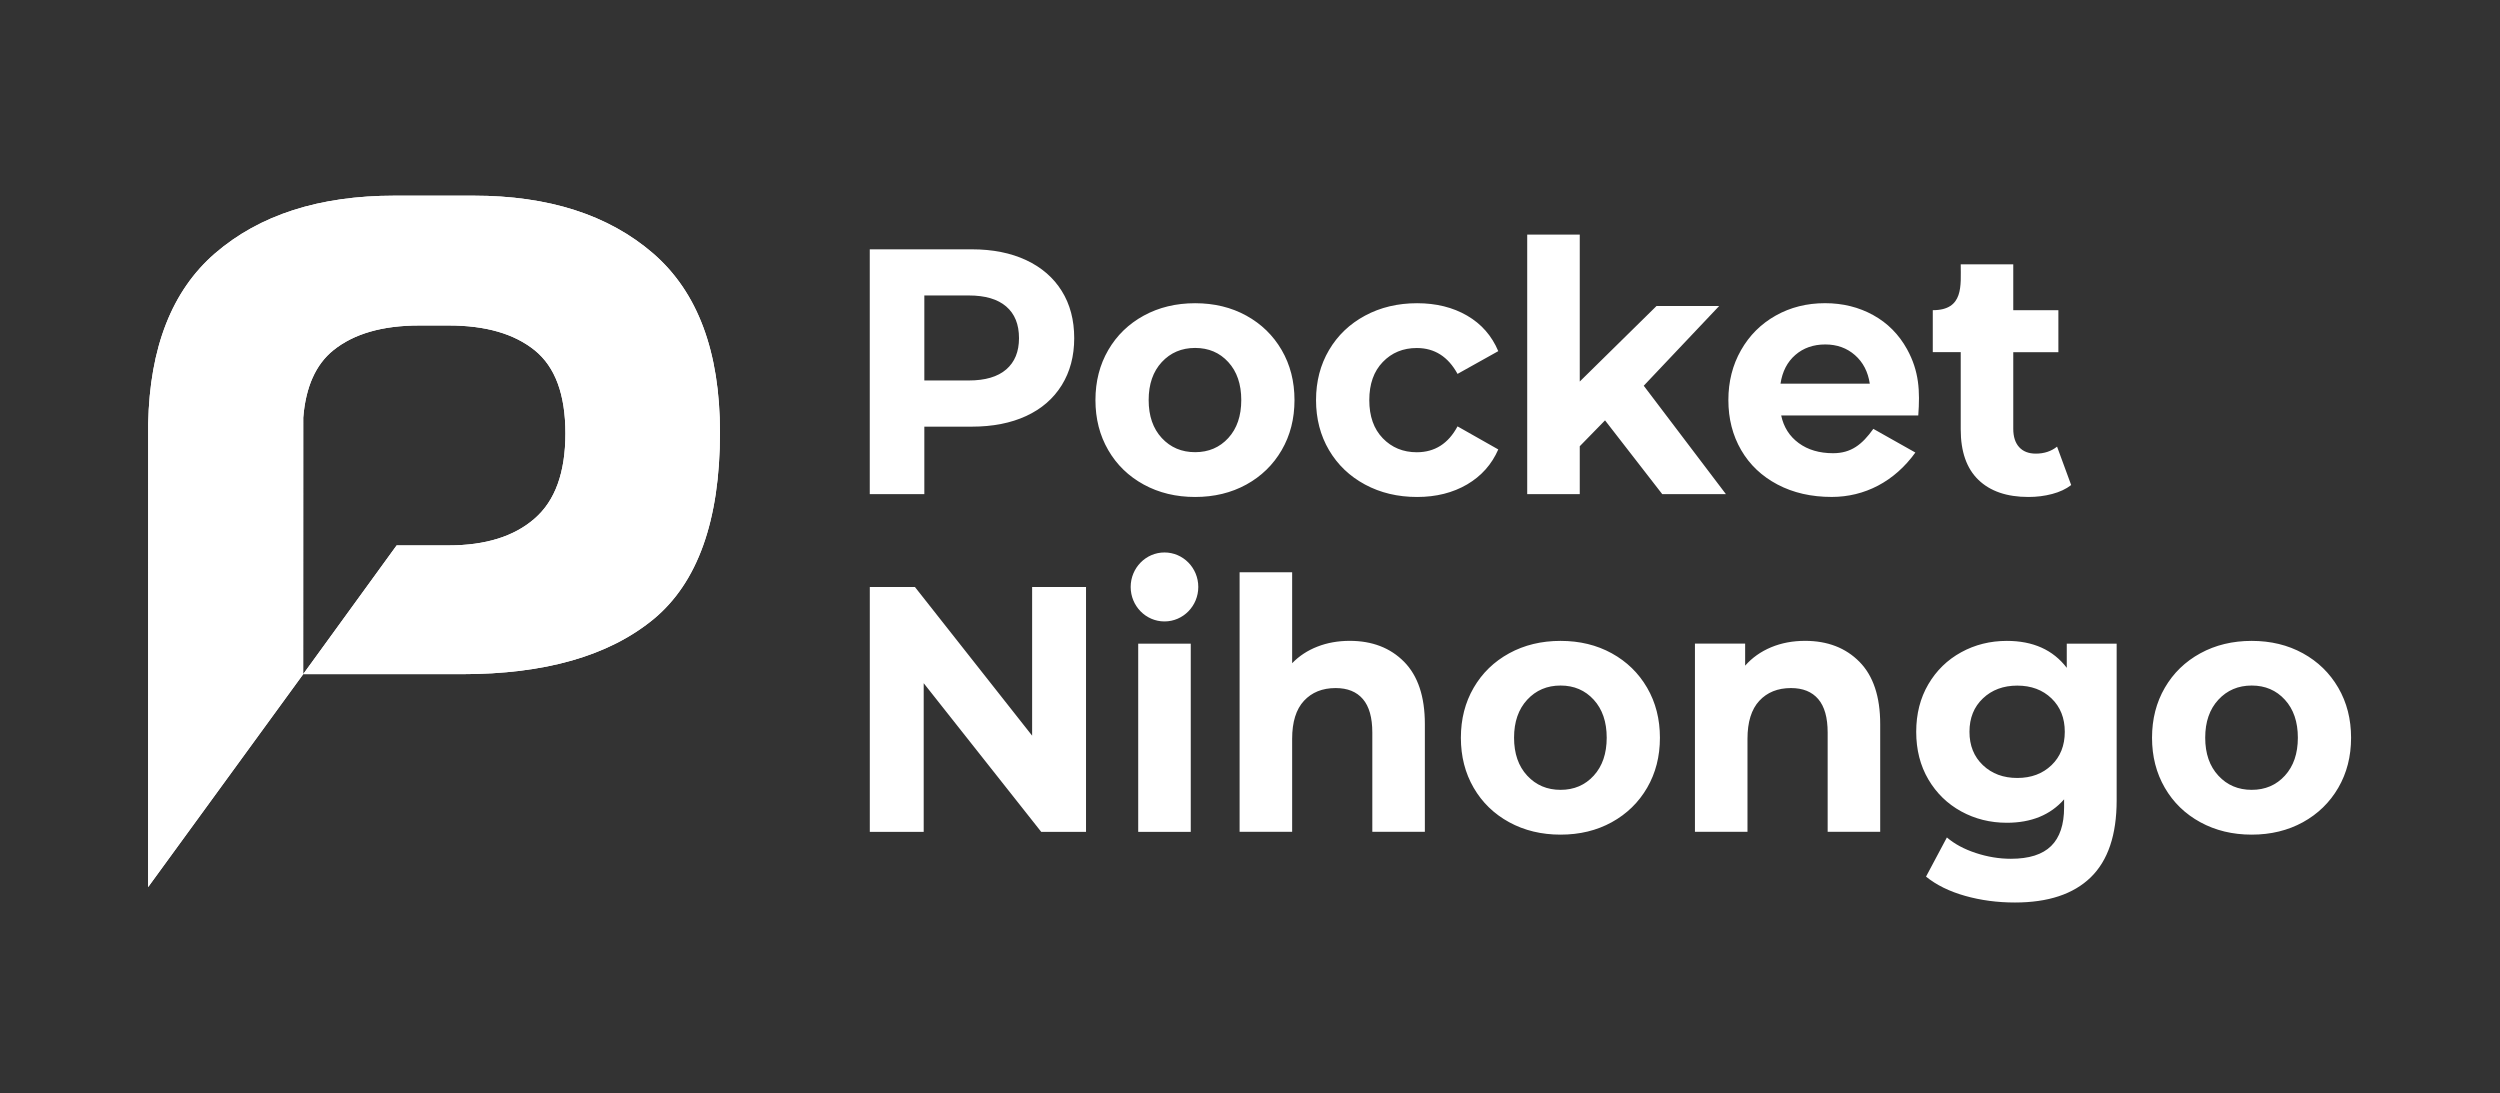
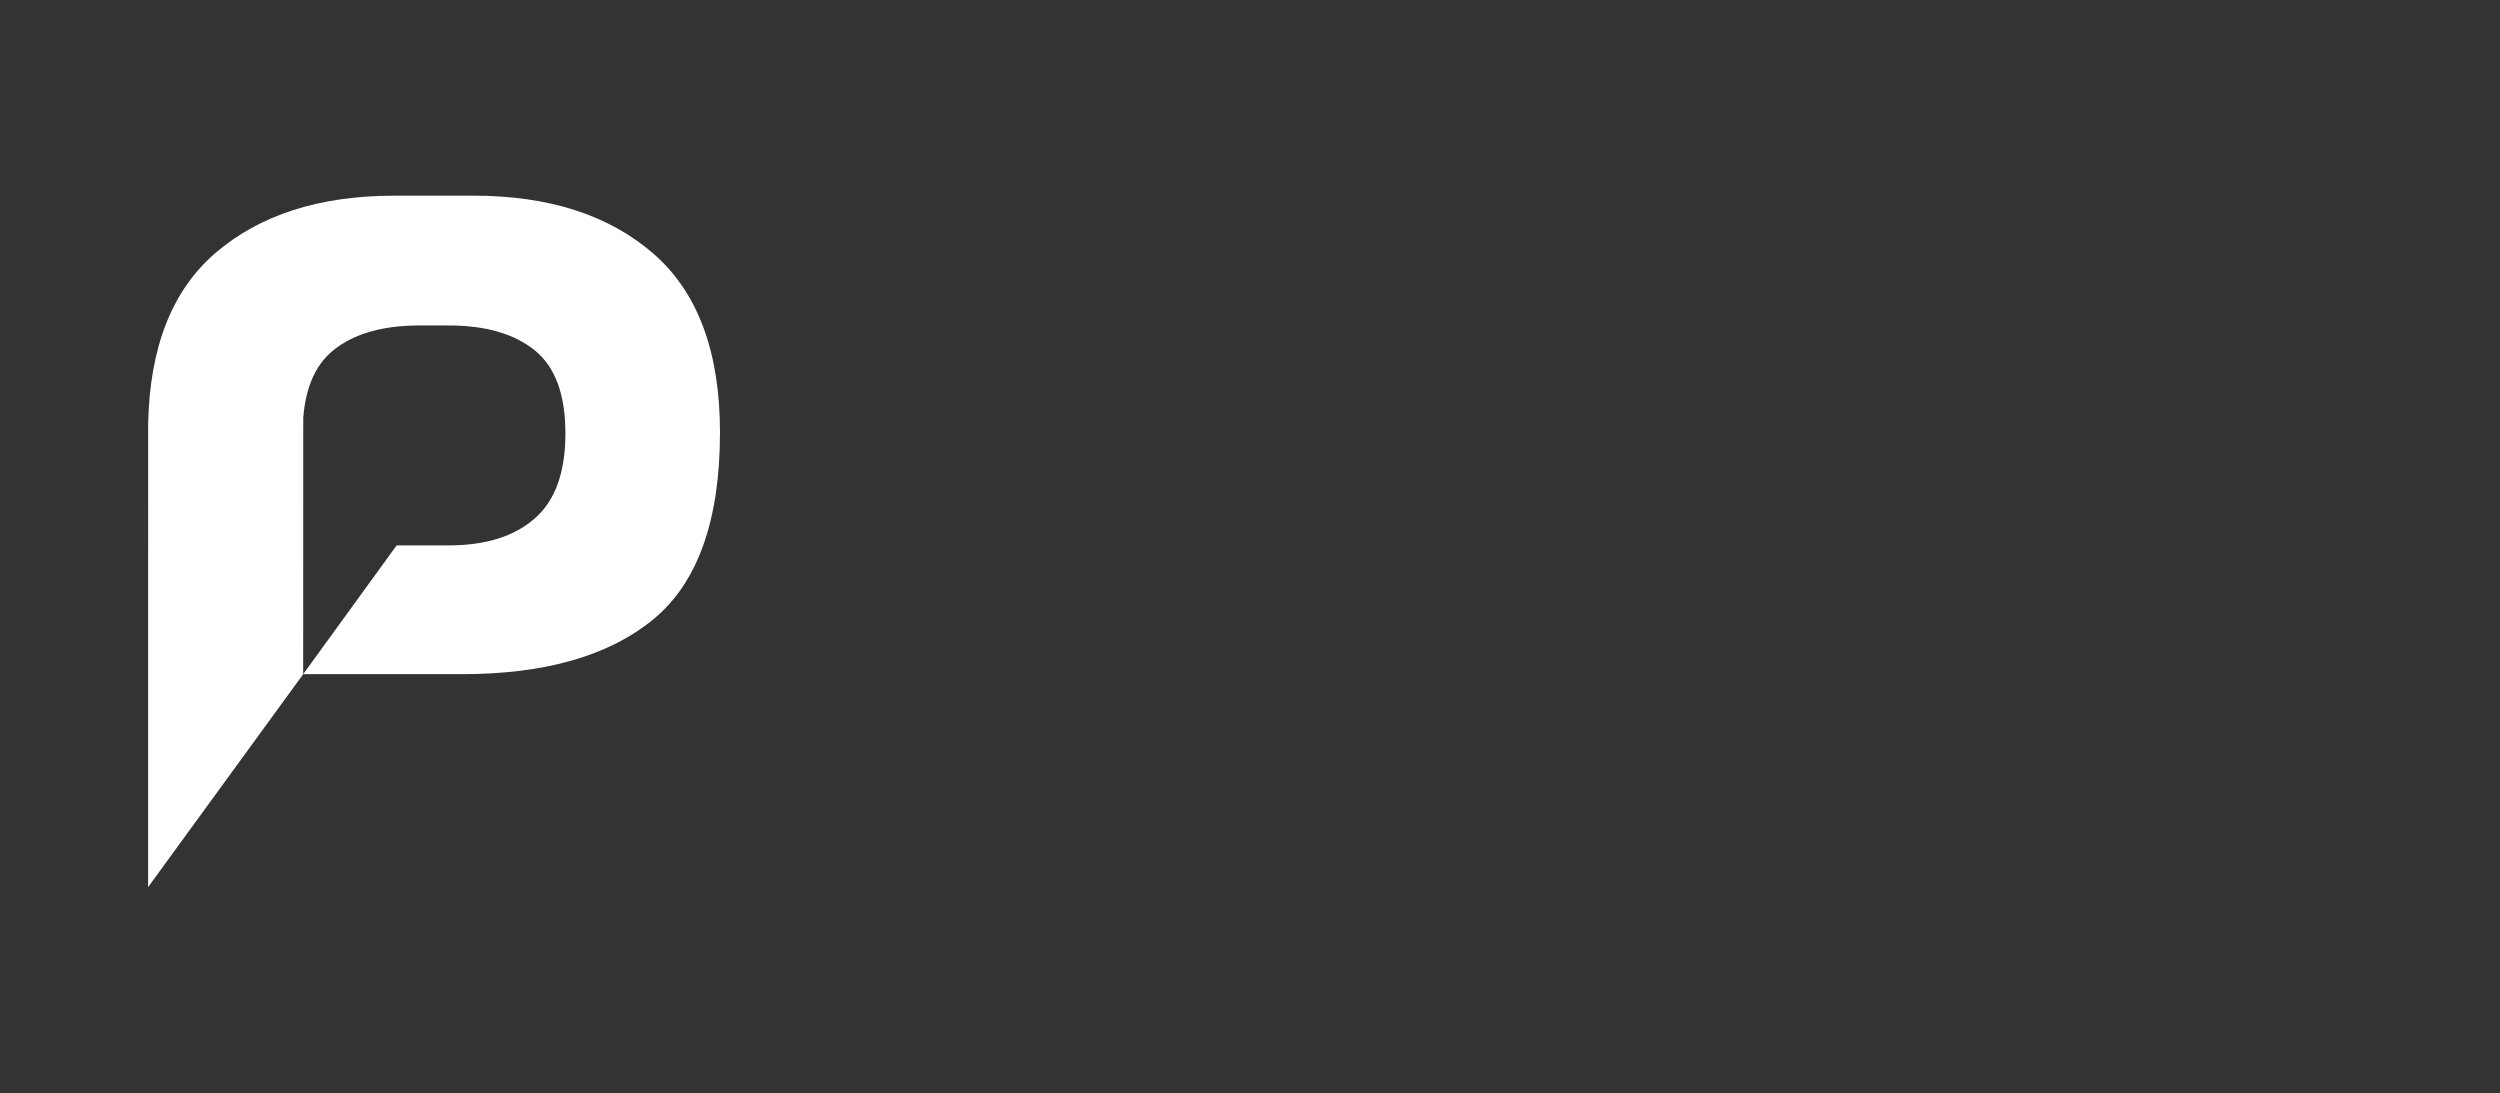
<svg xmlns="http://www.w3.org/2000/svg" xmlns:xlink="http://www.w3.org/1999/xlink" id="Layer_1" x="0px" y="0px" viewBox="0 0 703.21 307.53" style="enable-background:new 0 0 703.21 307.53;" xml:space="preserve">
  <rect x="0" y="0" width="703.21" height="307.53" fill="#333333" stroke="none" />
  <style type="text/css"> .st0{clip-path:url(#SVGID_00000067203456904111630120000016040319724052535190_);} .st1{fill:#FFFFFF;} .st2{fill-rule:evenodd;clip-rule:evenodd;fill:#FFFFFF;} </style>
  <g>
    <g>
      <defs>
        <path id="SVGID_1_" d="M117.93,91.55h8.31c10.37,0,18.4,2.34,24.14,6.96c5.79,4.67,8.66,12.46,8.66,23.41 c0,10.95-2.88,18.94-8.67,23.95c-5.74,5.01-13.78,7.54-24.15,7.54h-14.65l-26.29,36.22l0.01-36.22l0.01-35.95 c0.7-8.64,3.51-14.95,8.49-18.96C99.53,93.89,107.56,91.55,117.93,91.55L117.93,91.55z M41.66,249.53l43.63-59.9h44.64 c23.32,0,41.23-5.11,53.79-15.38c12.51-10.27,18.8-27.84,18.8-52.62c0-22.73-6.27-39.48-18.78-50.33 c-12.56-10.86-29.4-16.26-50.53-16.26h-22.24c-21.13,0-37.97,5.4-50.53,16.26c-12.05,10.46-18.32,26.38-18.76,47.86L41.66,249.53 L41.66,249.53z" />
      </defs>
      <use xlink:href="#SVGID_1_" style="overflow:visible;fill-rule:evenodd;clip-rule:evenodd;fill:#FFFFFF;" />
      <clipPath id="SVGID_00000042695658341608308720000009004655020883521453_">
        <use xlink:href="#SVGID_1_" style="overflow:visible;" />
      </clipPath>
      <g style="clip-path:url(#SVGID_00000042695658341608308720000009004655020883521453_);">
        <defs>
-           <rect id="SVGID_00000021813101420728798840000011009890305734709381_" x="41.66" y="55.04" width="160.86" height="194.49" />
-         </defs>
+           </defs>
        <use xlink:href="#SVGID_00000021813101420728798840000011009890305734709381_" style="overflow:visible;fill:#FFFFFF;" />
        <clipPath id="SVGID_00000150807073194206078540000014819911524412025785_">
          <use xlink:href="#SVGID_00000021813101420728798840000011009890305734709381_" style="overflow:visible;" />
        </clipPath>
      </g>
    </g>
-     <path class="st1" d="M273.36,70.13c5.87,0,10.97,1.02,15.3,3.05c4.33,2.03,7.66,4.92,9.99,8.66c2.34,3.74,3.51,8.17,3.51,13.28 c0,5.05-1.17,9.46-3.51,13.23c-2.34,3.77-5.67,6.66-9.99,8.66c-4.33,2-9.43,3-15.3,3H260V139h-15.35V70.13H273.36L273.36,70.13z M272.51,107.02c4.61,0,8.12-1.03,10.52-3.1c2.4-2.07,3.6-5,3.6-8.81c0-3.87-1.2-6.84-3.6-8.9c-2.4-2.07-5.91-3.1-10.52-3.1H260 v23.91H272.51L272.51,107.02z M336.17,139.79c-5.37,0-10.18-1.16-14.45-3.49c-4.26-2.33-7.6-5.56-9.99-9.69 c-2.4-4.13-3.6-8.82-3.6-14.07c0-5.25,1.2-9.94,3.6-14.07c2.4-4.13,5.73-7.36,9.99-9.69c4.26-2.33,9.08-3.49,14.45-3.49 c5.37,0,10.17,1.16,14.4,3.49c4.23,2.33,7.55,5.56,9.95,9.69c2.4,4.13,3.6,8.82,3.6,14.07c0,5.25-1.2,9.94-3.6,14.07 c-2.4,4.13-5.72,7.36-9.95,9.69C346.34,138.62,341.54,139.79,336.17,139.79L336.17,139.79z M336.17,127.19 c3.79,0,6.9-1.33,9.33-3.98c2.43-2.66,3.65-6.22,3.65-10.68c0-4.46-1.22-8.02-3.65-10.68c-2.43-2.66-5.54-3.98-9.33-3.98 c-3.79,0-6.92,1.33-9.38,3.98c-2.46,2.66-3.69,6.22-3.69,10.68c0,4.46,1.23,8.02,3.69,10.68 C329.26,125.87,332.38,127.19,336.17,127.19L336.17,127.19z M398.61,139.79c-5.43,0-10.31-1.16-14.64-3.49 c-4.33-2.33-7.71-5.56-10.14-9.69c-2.43-4.13-3.65-8.82-3.65-14.07c0-5.25,1.22-9.94,3.65-14.07c2.43-4.13,5.81-7.36,10.14-9.69 c4.33-2.33,9.21-3.49,14.64-3.49c5.37,0,10.06,1.16,14.07,3.49c4.01,2.33,6.93,5.66,8.76,9.99l-11.46,6.4 c-2.65-4.85-6.47-7.28-11.46-7.28c-3.85,0-7.04,1.31-9.57,3.94c-2.53,2.62-3.79,6.2-3.79,10.72c0,4.53,1.26,8.1,3.79,10.72 c2.53,2.62,5.72,3.94,9.57,3.94c5.05,0,8.87-2.43,11.46-7.28l11.46,6.49c-1.83,4.2-4.75,7.48-8.76,9.84 C408.66,138.61,403.97,139.79,398.61,139.79L398.61,139.79z M451.47,118.24l-7.11,7.28V139h-14.78V65.99h14.78v41.33l21.6-21.25 h17.62l-21.22,22.43l23.12,30.5h-17.91L451.47,118.24L451.47,118.24z M539.58,116.86h-38.56c0.69,3.28,2.34,5.87,4.93,7.77 c2.59,1.9,5.81,2.85,9.66,2.85c5.06,0,8.15-2.4,11.33-6.85l11.82,6.66c-5.89,8.19-14.3,12.49-23.52,12.49 c-5.75,0-10.83-1.16-15.25-3.49c-4.42-2.33-7.83-5.56-10.23-9.69c-2.4-4.13-3.6-8.82-3.6-14.07c0-5.18,1.18-9.86,3.55-14.02 c2.37-4.17,5.62-7.41,9.76-9.74c4.14-2.33,8.76-3.49,13.88-3.49c4.99,0,9.51,1.12,13.55,3.35c4.04,2.23,7.22,5.43,9.52,9.59 C539.85,104.45,540.08,110.05,539.58,116.86L539.58,116.86z M513.43,96.89c-3.35,0-6.16,0.98-8.43,2.95 c-2.27,1.97-3.66,4.66-4.17,8.07h25.11c-0.51-3.35-1.89-6.02-4.17-8.02C519.49,97.89,516.71,96.89,513.43,96.89L513.43,96.89z M582.59,136.44c-1.45,1.12-3.24,1.95-5.35,2.51c-2.12,0.56-4.34,0.84-6.68,0.84c-6.06,0-10.75-1.61-14.07-4.82 c-3.32-3.21-4.97-7.94-4.97-14.17V99.05h-7.86V87.25c8.77,0,7.86-6.97,7.86-12.89h14.78v12.89h12.69v11.81h-12.69v21.55 c0,2.23,0.55,3.95,1.66,5.17c1.1,1.21,2.67,1.82,4.69,1.82c2.34,0,4.33-0.66,5.97-1.97L582.59,136.44L582.59,136.44z M305.48,165.11v68.88h-12.6l-33.06-41.82v41.82h-15.16v-68.88h12.69l32.97,41.82v-41.82H305.48L305.48,165.11z M320.16,181.05 h14.78v52.94h-14.78V181.05L320.16,181.05z M379.66,180.26c6.32,0,11.42,1.97,15.3,5.9c3.88,3.94,5.83,9.77,5.83,17.51v30.31 h-14.78v-27.94c0-4.2-0.88-7.33-2.65-9.4c-1.77-2.07-4.33-3.1-7.67-3.1c-3.73,0-6.69,1.2-8.91,3.59 c-2.21,2.39-3.32,5.95-3.32,10.68v26.17h-14.78v-73.01h14.78v25.58c1.96-2.03,4.33-3.59,7.11-4.67 C373.34,180.8,376.37,180.26,379.66,180.26L379.66,180.26z M438.96,234.77c-5.37,0-10.18-1.16-14.45-3.49 c-4.26-2.33-7.6-5.56-9.99-9.69c-2.4-4.13-3.6-8.82-3.6-14.07c0-5.25,1.2-9.94,3.6-14.07c2.4-4.13,5.73-7.36,9.99-9.69 c4.26-2.33,9.08-3.49,14.45-3.49c5.37,0,10.17,1.16,14.4,3.49c4.23,2.33,7.55,5.56,9.95,9.69c2.4,4.13,3.6,8.82,3.6,14.07 c0,5.25-1.2,9.94-3.6,14.07c-2.4,4.13-5.72,7.36-9.95,9.69S444.33,234.77,438.96,234.77L438.96,234.77z M438.96,222.17 c3.79,0,6.9-1.33,9.33-3.99c2.43-2.66,3.65-6.22,3.65-10.68c0-4.46-1.22-8.02-3.65-10.68c-2.43-2.66-5.54-3.99-9.33-3.99 c-3.79,0-6.92,1.33-9.38,3.99c-2.46,2.66-3.7,6.22-3.7,10.68c0,4.46,1.23,8.02,3.7,10.68 C432.05,220.85,435.18,222.17,438.96,222.17L438.96,222.17z M507.74,180.26c6.32,0,11.42,1.97,15.3,5.9 c3.88,3.94,5.83,9.77,5.83,17.51v30.31h-14.78v-27.94c0-4.2-0.88-7.33-2.65-9.4c-1.77-2.07-4.33-3.1-7.67-3.1 c-3.73,0-6.69,1.2-8.91,3.59c-2.21,2.39-3.32,5.95-3.32,10.68v26.17h-14.78v-52.94h14.12v6.2c1.96-2.23,4.39-3.95,7.29-5.17 C501.08,180.86,504.27,180.26,507.74,180.26L507.74,180.26z M595.38,181.05v44.08c0,9.71-2.43,16.92-7.29,21.65 c-4.86,4.72-11.97,7.08-21.32,7.08c-4.93,0-9.6-0.62-14.02-1.87c-4.42-1.25-8.08-3.05-10.99-5.41l5.87-11.02 c2.15,1.84,4.86,3.3,8.15,4.38c3.28,1.08,6.57,1.62,9.85,1.62c5.12,0,8.89-1.2,11.32-3.59c2.43-2.39,3.65-6.02,3.65-10.87v-2.26 c-3.85,4.39-9.22,6.59-16.11,6.59c-4.67,0-8.95-1.07-12.84-3.2c-3.88-2.13-6.96-5.13-9.24-9c-2.27-3.87-3.41-8.33-3.41-13.38 c0-5.05,1.14-9.51,3.41-13.38c2.27-3.87,5.35-6.87,9.24-9c3.88-2.13,8.16-3.2,12.84-3.2c7.39,0,13.01,2.53,16.86,7.58v-6.79H595.38 L595.38,181.05z M567.43,218.83c3.92,0,7.12-1.2,9.62-3.59c2.49-2.39,3.74-5.53,3.74-9.4c0-3.87-1.25-7-3.74-9.4 c-2.49-2.39-5.7-3.59-9.62-3.59s-7.14,1.2-9.66,3.59c-2.53,2.39-3.79,5.53-3.79,9.4c0,3.87,1.26,7,3.79,9.4 C560.29,217.63,563.51,218.83,567.43,218.83L567.43,218.83z M633.37,234.77c-5.37,0-10.18-1.16-14.45-3.49s-7.6-5.56-9.99-9.69 c-2.4-4.13-3.6-8.82-3.6-14.07c0-5.25,1.2-9.94,3.6-14.07c2.4-4.13,5.73-7.36,9.99-9.69c4.26-2.33,9.08-3.49,14.45-3.49 c5.37,0,10.17,1.16,14.4,3.49c4.23,2.33,7.55,5.56,9.95,9.69c2.4,4.13,3.6,8.82,3.6,14.07c0,5.25-1.2,9.94-3.6,14.07 c-2.4,4.13-5.72,7.36-9.95,9.69C643.54,233.6,638.74,234.77,633.37,234.77L633.37,234.77z M633.37,222.17 c3.79,0,6.9-1.33,9.33-3.99c2.43-2.66,3.65-6.22,3.65-10.68c0-4.46-1.22-8.02-3.65-10.68c-2.43-2.66-5.54-3.99-9.33-3.99 c-3.79,0-6.92,1.33-9.38,3.99c-2.46,2.66-3.7,6.22-3.7,10.68c0,4.46,1.23,8.02,3.7,10.68 C626.45,220.85,629.58,222.17,633.37,222.17L633.37,222.17z" />
-     <path class="st2" d="M327.55,155.4c5.25,0,9.51,4.34,9.51,9.7c0,5.36-4.26,9.7-9.51,9.7c-5.25,0-9.51-4.34-9.51-9.7 C318.05,159.75,322.3,155.4,327.55,155.4L327.55,155.4z" />
  </g>
</svg>